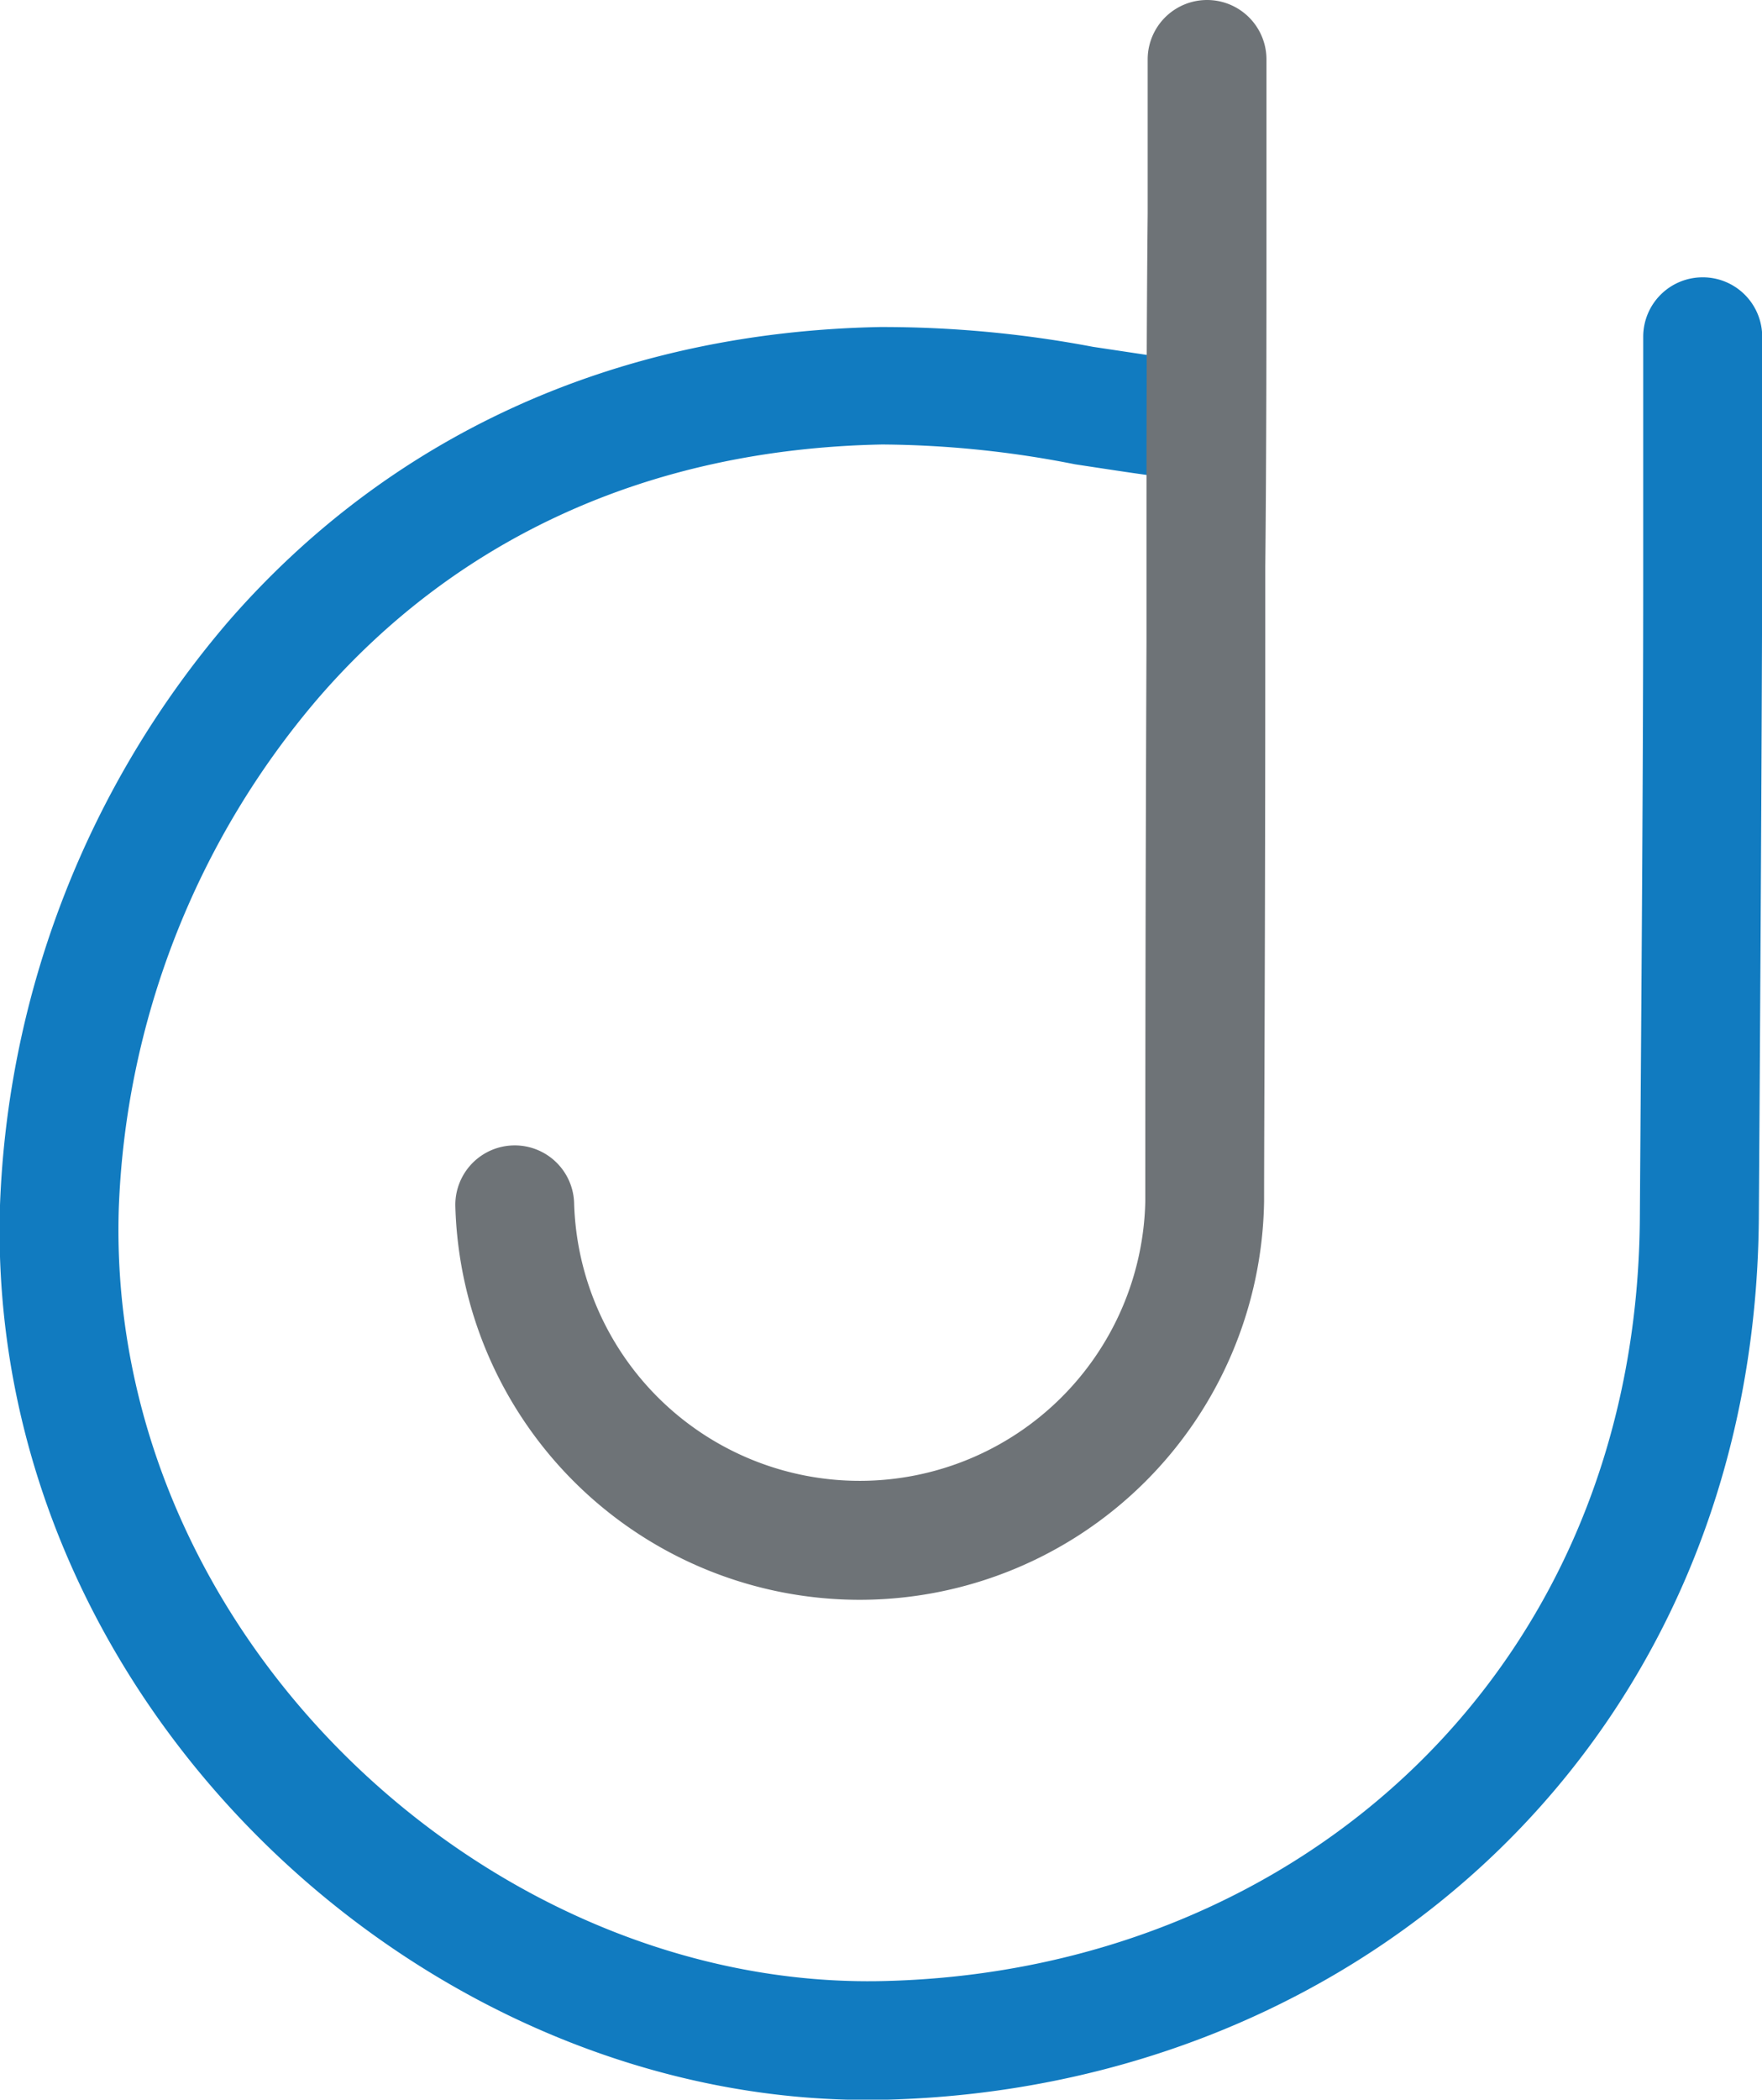
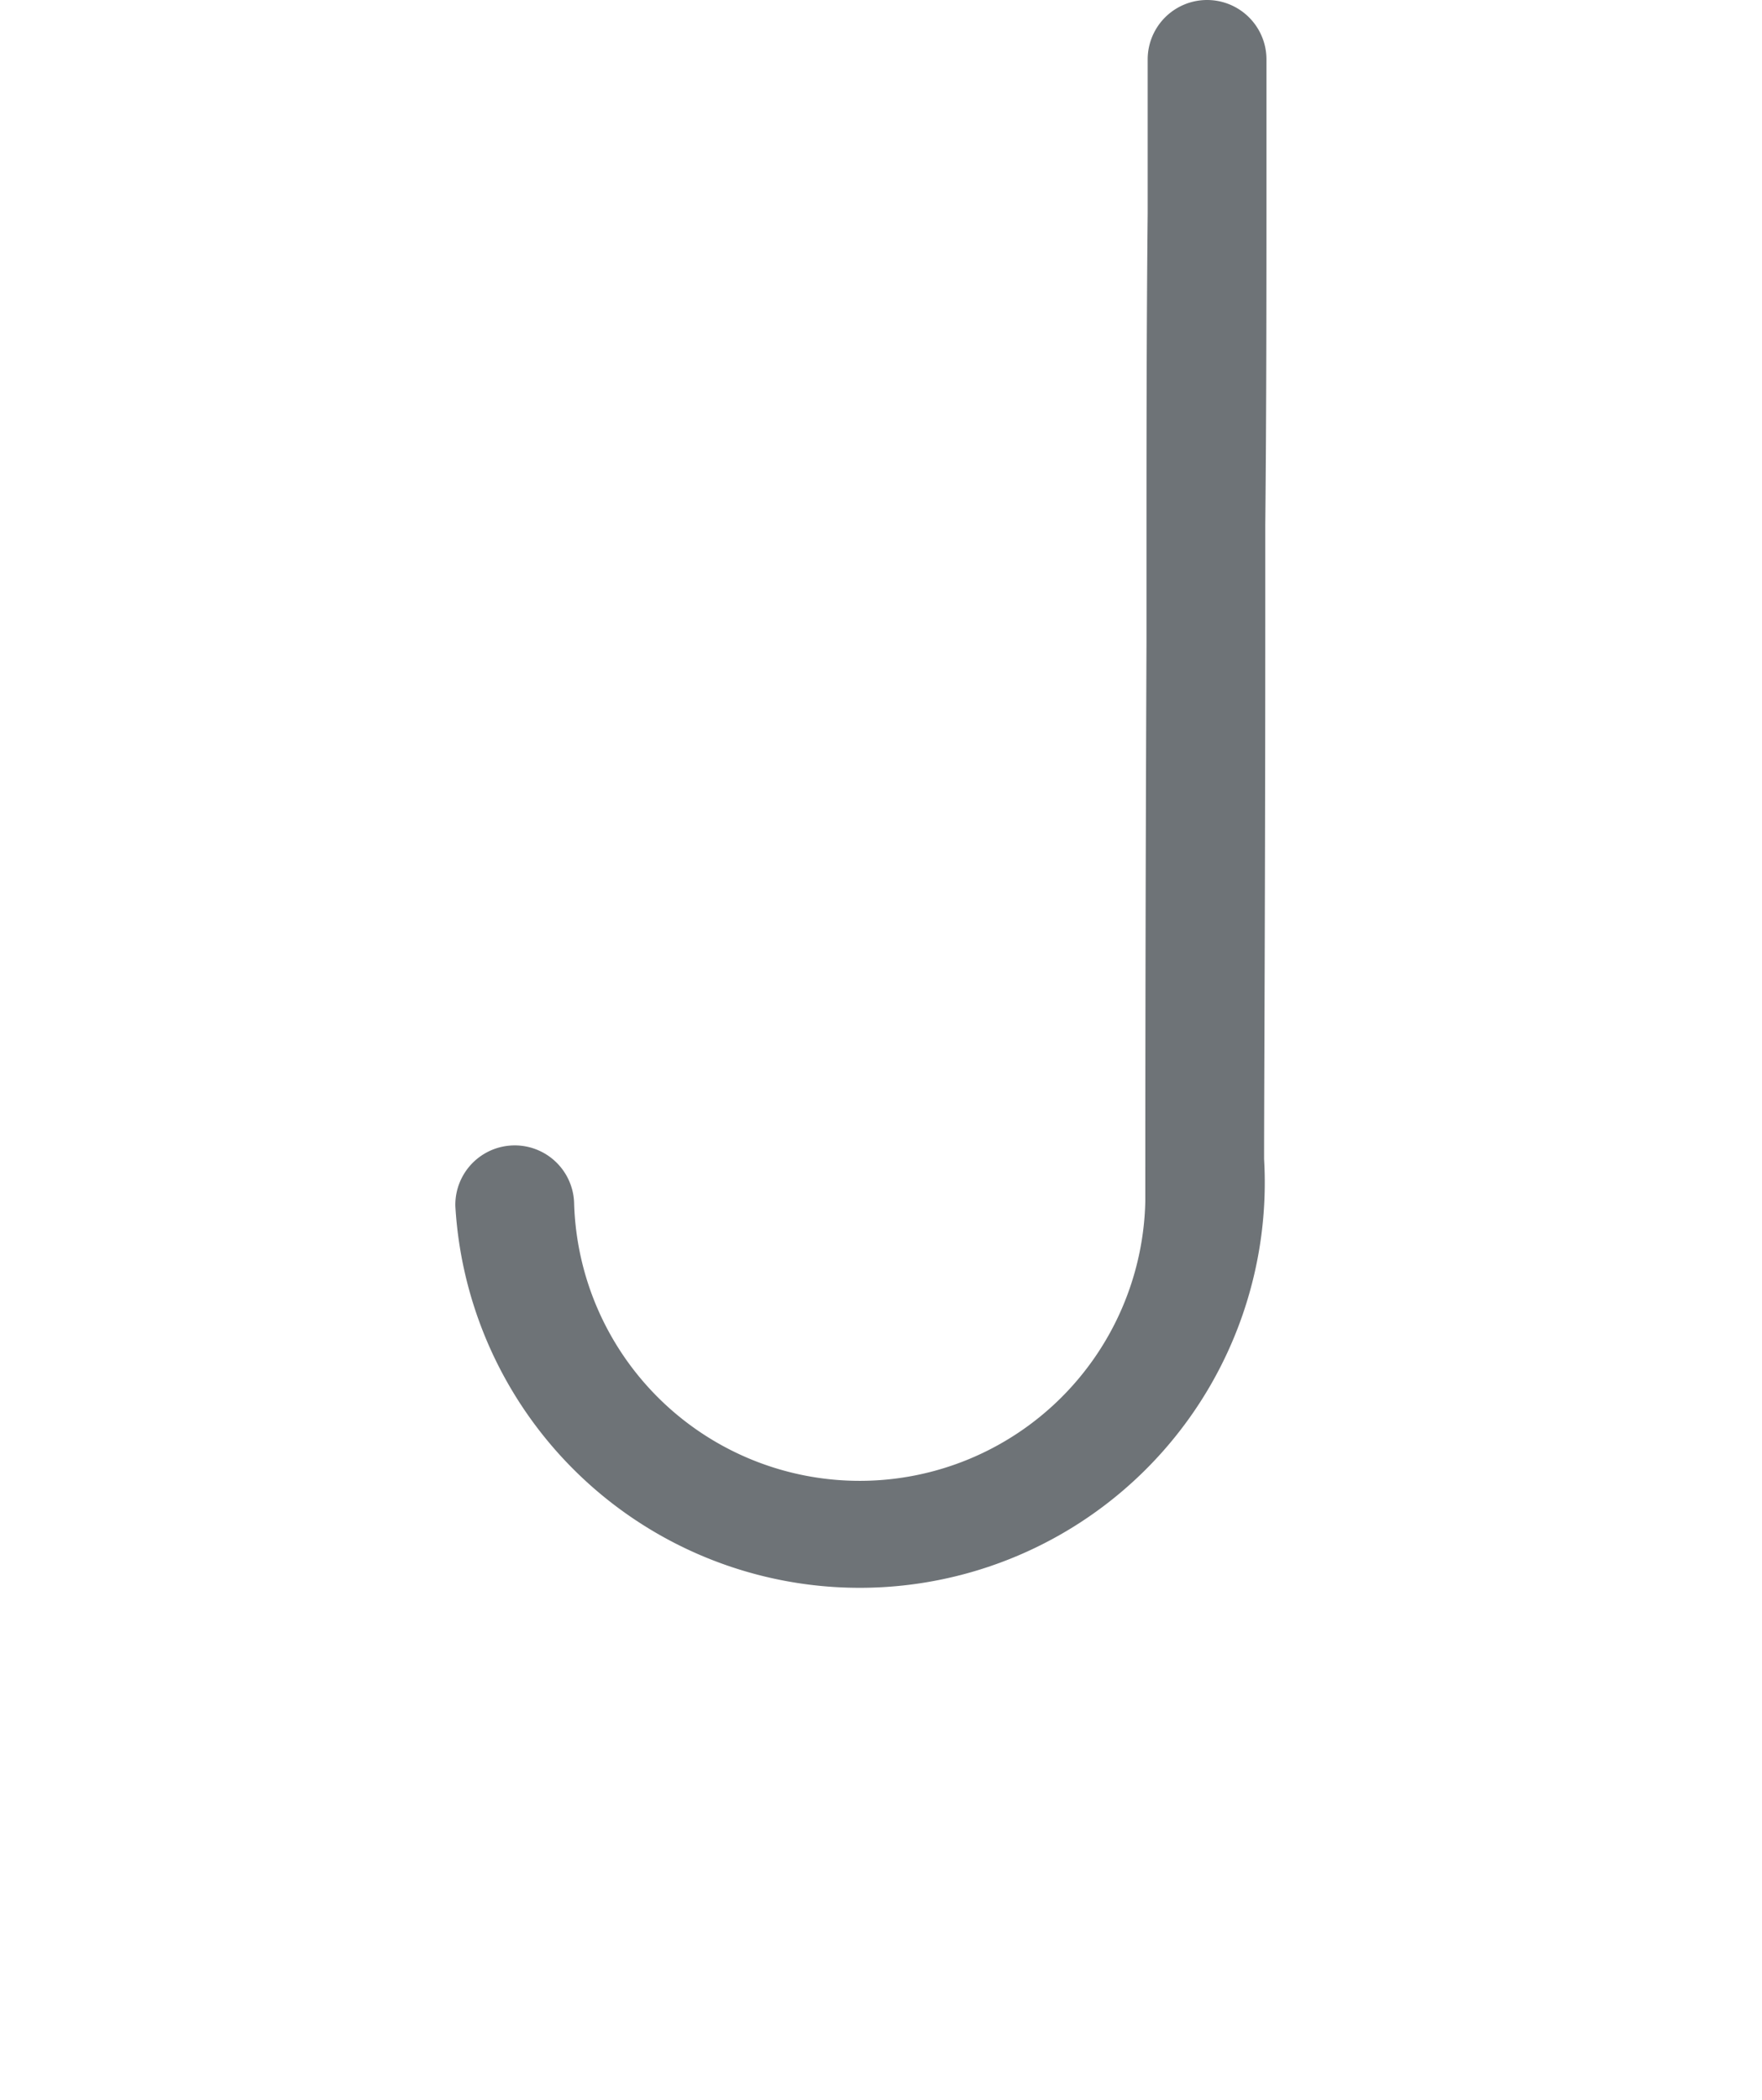
<svg xmlns="http://www.w3.org/2000/svg" viewBox="0 0 89 106">
  <defs>
    <style>.cls-1{fill:#117bc0;}.cls-2{fill:#6e7377;}</style>
  </defs>
  <title>Asset 1</title>
  <g id="Layer_2" data-name="Layer 2">
    <g id="Layer_1-2" data-name="Layer 1">
-       <path class="cls-1" d="M86,14a3,3,0,0,0-3,3v3.17c0,2.58,0,5.59,0,9,0,9.7-.09,20.56-.17,32.32-.15,22.76-17.15,38-38.13,38.52C24.75,100.53,5.32,82.6,6,61A42,42,0,0,1,16.07,35.25c6.92-8,16.61-12.58,28.49-12.81a51.45,51.45,0,0,1,9.74,1c1.59.24,2.68.41,3.64.54,0-2,0-4,0-6.06l-2.73-.41a57,57,0,0,0-10.78-1c-13.59.27-24.88,5.65-32.9,14.87A48,48,0,0,0,0,60.84C-.79,86,21.57,106.62,44.84,106c24-.65,43.79-18.29,44-44.48.08-11.77.14-22.63.17-32.34,0-3.4,0-6.41,0-9V17A3,3,0,0,0,86,14Z" />
-       <path class="cls-2" d="M23,60.89a3,3,0,0,1,6-.13,14.43,14.43,0,0,0,28.85-.11c0-3.41,0-13.51.06-28.21,0-1.24,0-2.52,0-3.81,0-5.84,0-11.9.06-17.83,0-2.07,0-4,0-5.68V3a3,3,0,1,1,6,0V5.14c0,1.7,0,3.61,0,5.68,0,5.93,0,12-.06,17.83,0,1.29,0,2.56,0,3.81,0,14.69-.06,24.78-.06,28.19A20.43,20.43,0,0,1,23,60.89Z" />
+       <path class="cls-2" d="M23,60.89a3,3,0,0,1,6-.13,14.43,14.43,0,0,0,28.85-.11c0-3.41,0-13.51.06-28.21,0-1.24,0-2.52,0-3.81,0-5.84,0-11.9.06-17.83,0-2.07,0-4,0-5.68V3a3,3,0,1,1,6,0c0,1.7,0,3.61,0,5.68,0,5.93,0,12-.06,17.83,0,1.29,0,2.56,0,3.81,0,14.69-.06,24.78-.06,28.19A20.43,20.43,0,0,1,23,60.89Z" />
    </g>
  </g>
</svg>